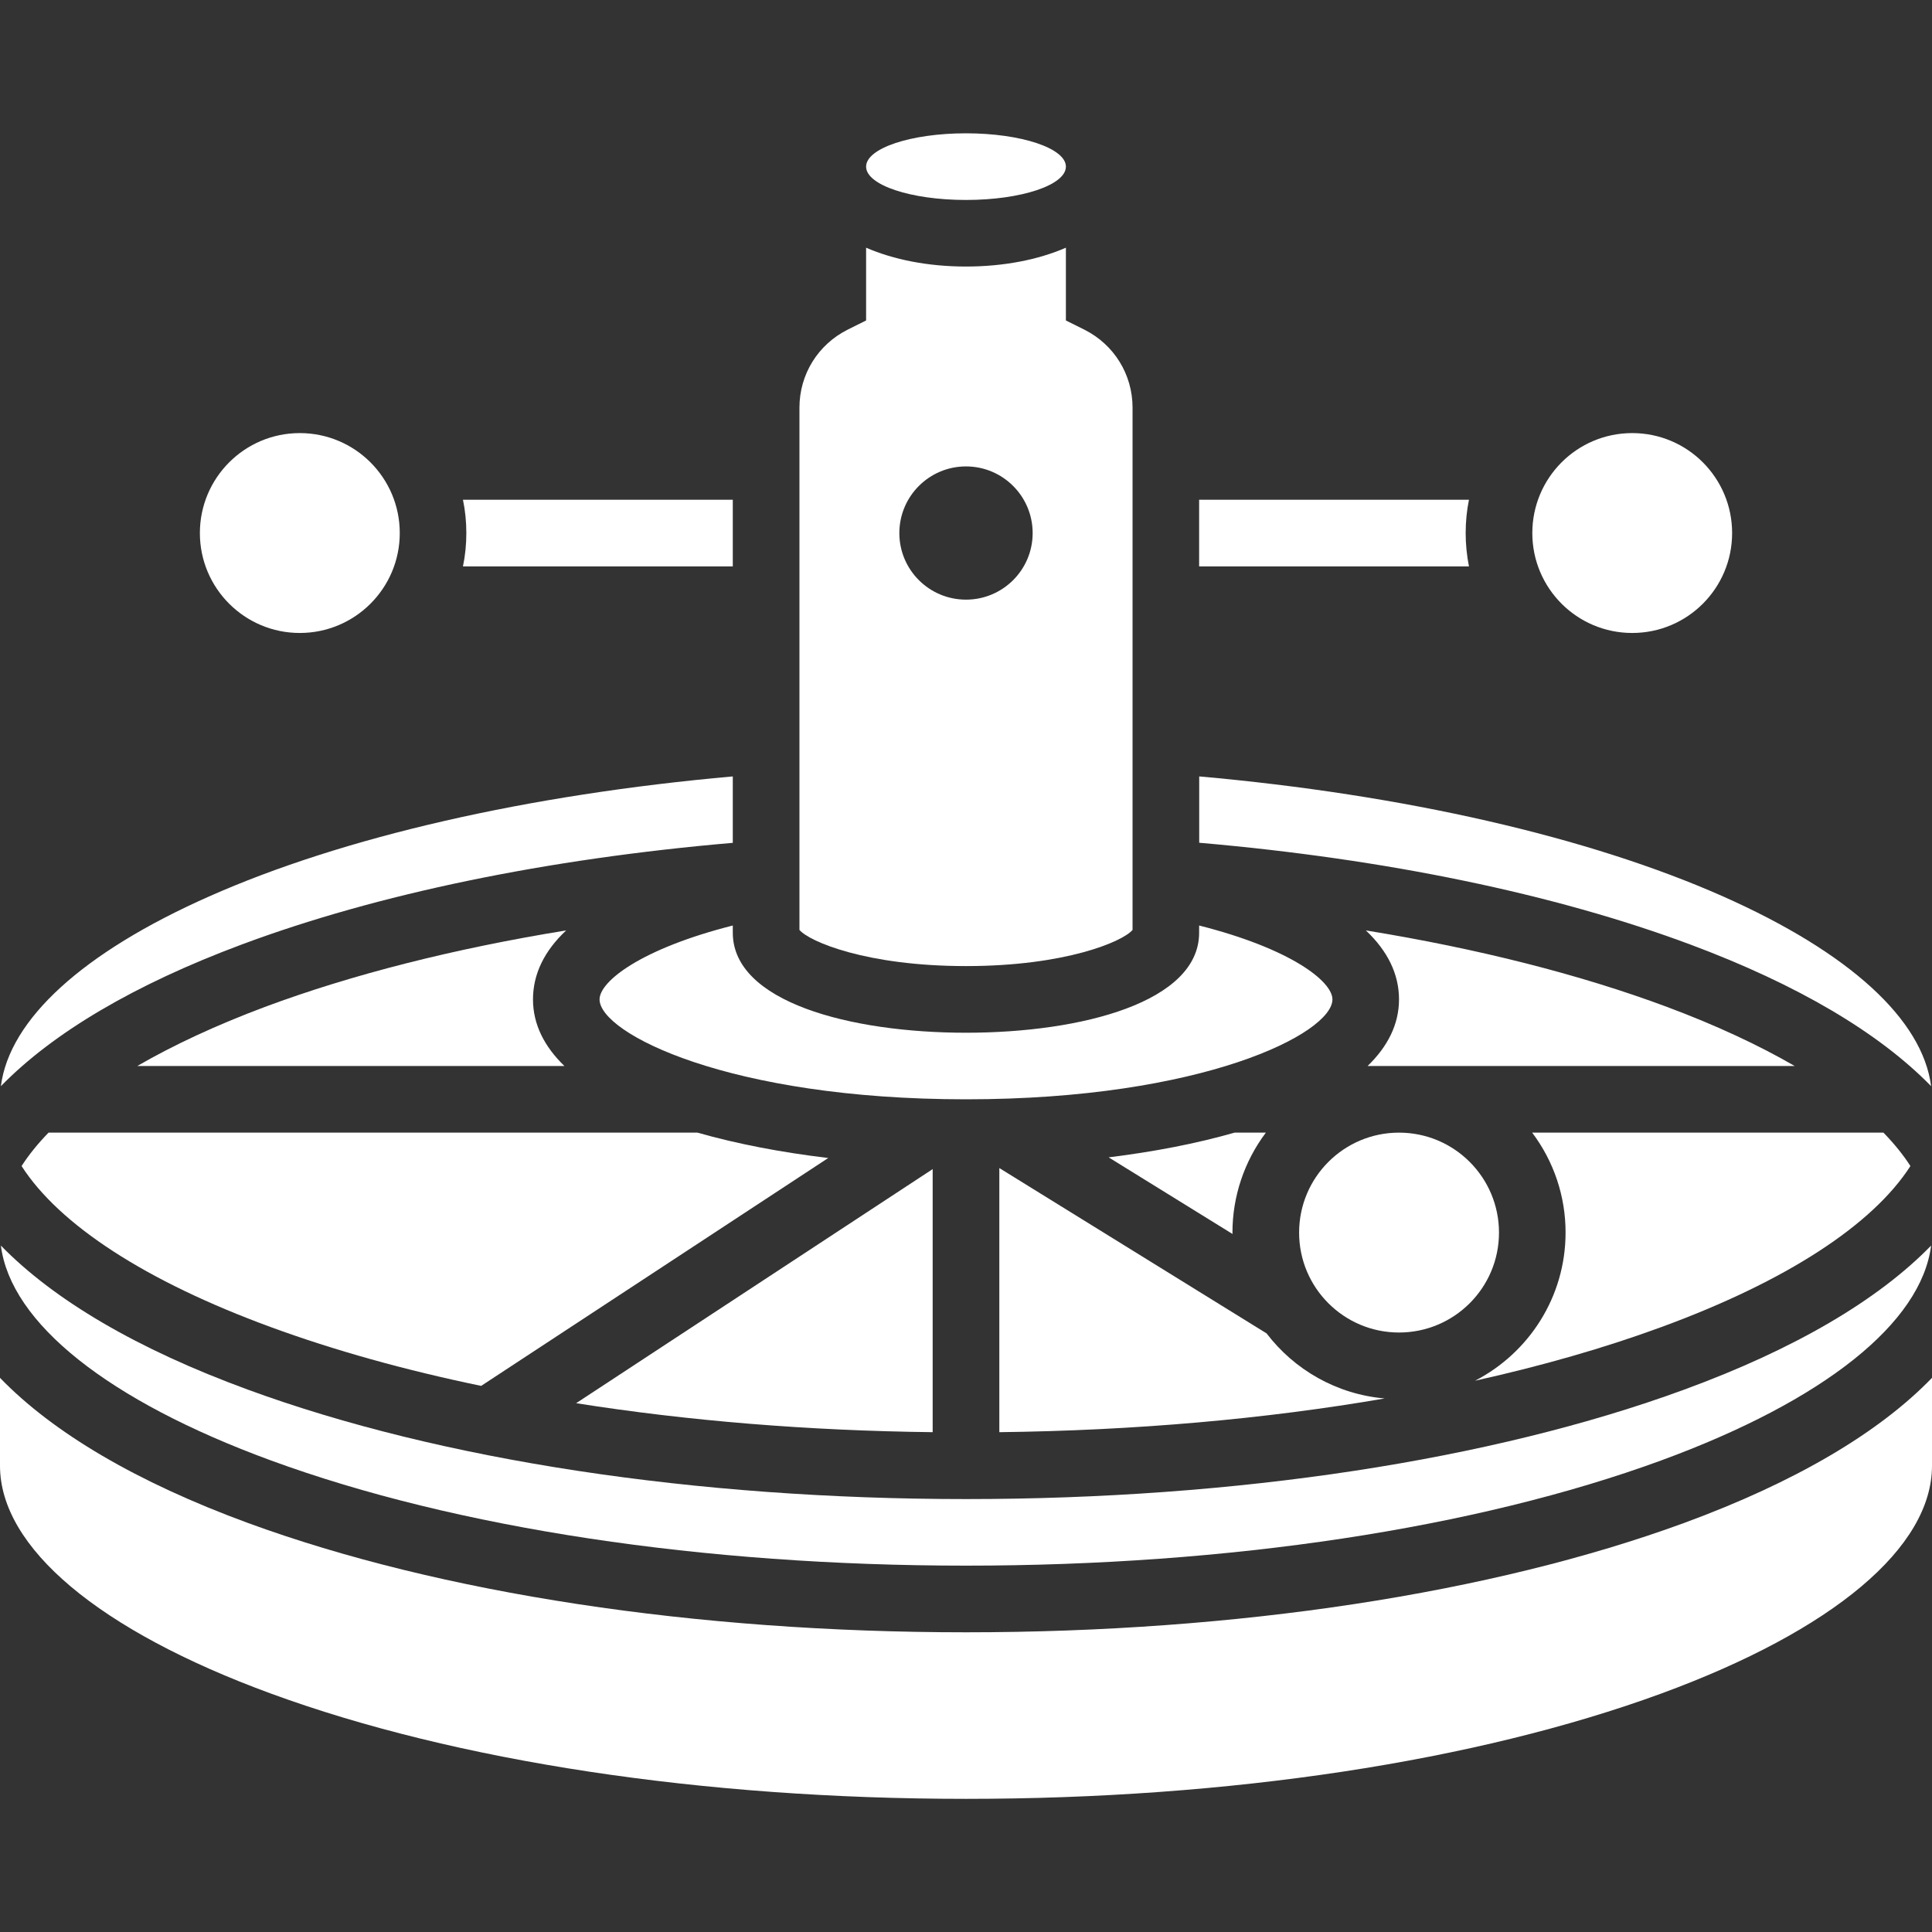
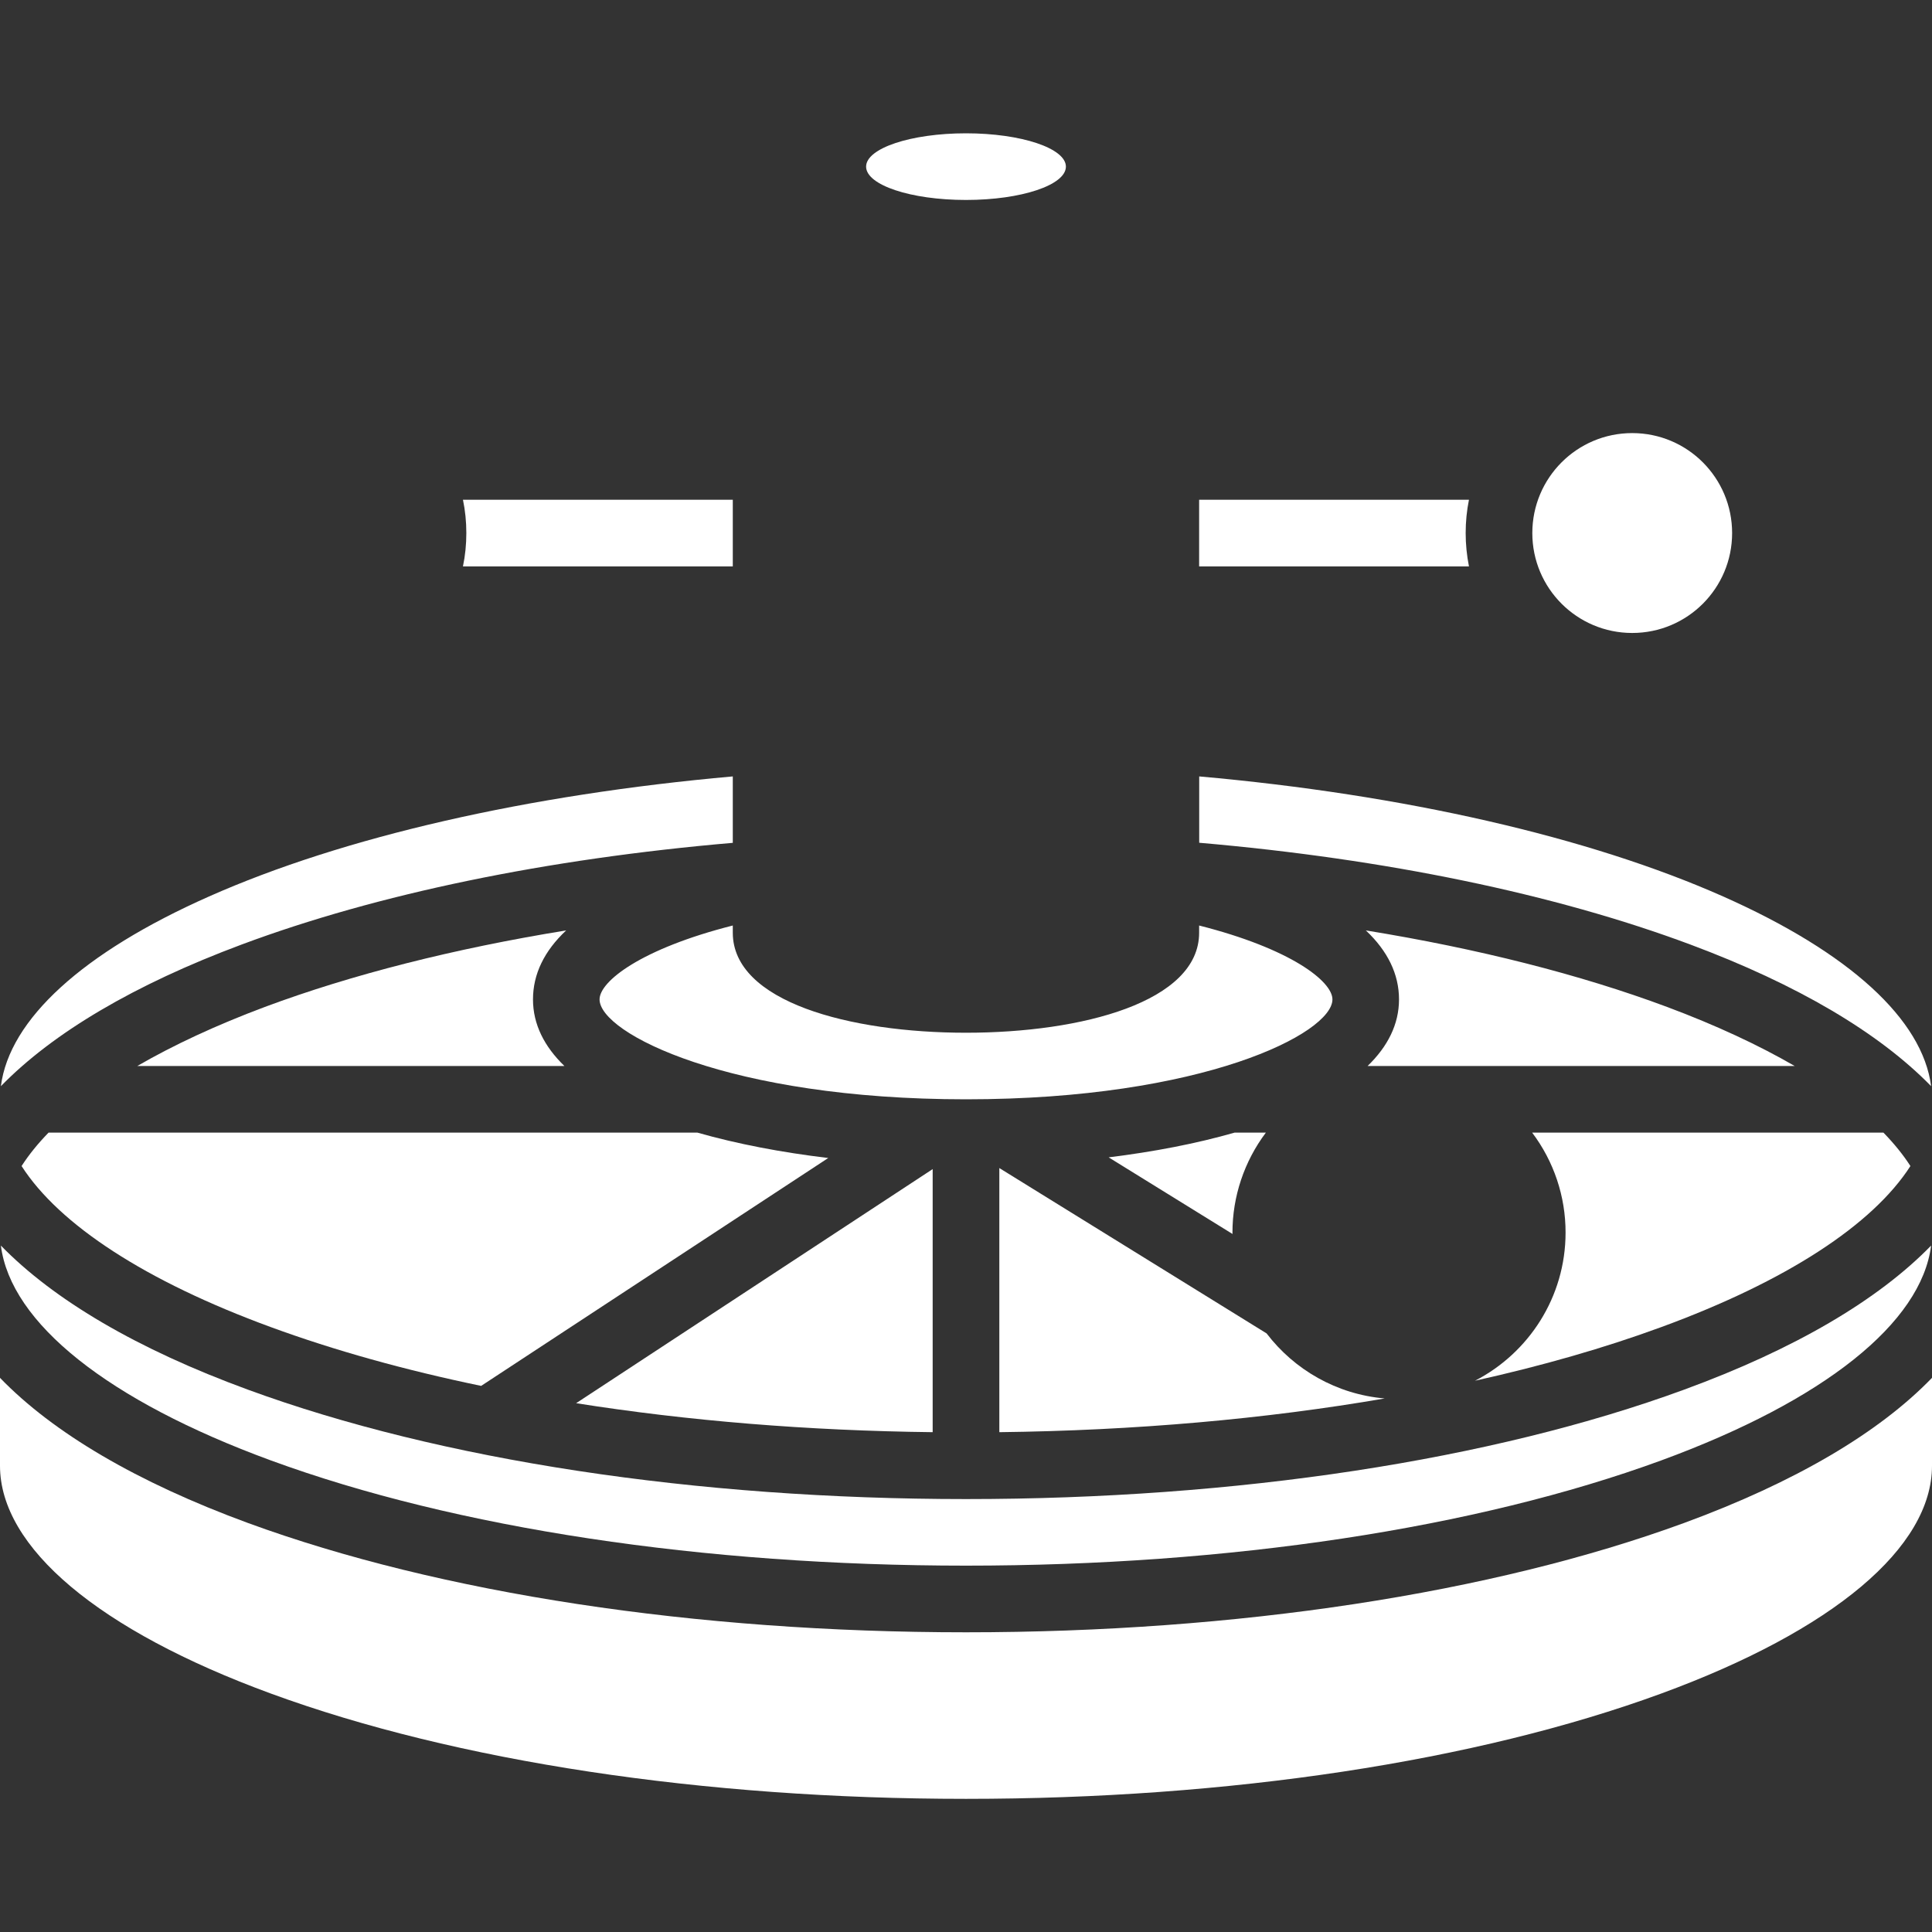
<svg xmlns="http://www.w3.org/2000/svg" width="24" height="24" viewBox="0 0 24 24" fill="none">
  <rect x="0" y="0" width="24" height="24" fill="#333333" stroke="none" />
  <path d="M3.365 18.142C5.665 18.985 8.732 19.449 12 19.449C15.268 19.449 18.335 18.985 20.636 18.142C22.661 17.399 23.867 16.434 23.989 15.473C23.33 16.15 22.294 16.76 20.92 17.263C18.531 18.139 15.363 18.622 12 18.622C8.637 18.622 5.469 18.139 3.08 17.263C1.706 16.76 0.67 16.15 0.011 15.473C0.133 16.434 1.339 17.399 3.365 18.142Z" fill="white" />
  <path d="M11.586 14.523L7.157 17.431C8.542 17.65 10.038 17.773 11.586 17.791V14.523ZM18.323 17.152C19.155 16.967 19.931 16.745 20.636 16.486C22.191 15.916 23.263 15.215 23.732 14.485C23.642 14.345 23.53 14.207 23.397 14.07H19.033C19.303 14.428 19.449 14.864 19.448 15.312C19.448 16.113 18.99 16.808 18.323 17.152ZM12.414 17.791C14.096 17.771 15.718 17.628 17.201 17.372C16.604 17.321 16.078 17.015 15.734 16.564L12.414 14.51V17.791ZM15.336 14.07C14.862 14.206 14.331 14.308 13.772 14.377L15.311 15.329C15.311 15.323 15.31 15.317 15.31 15.311C15.31 14.864 15.456 14.428 15.725 14.07H15.336V14.07ZM18.207 6.622C18.207 6.48 18.221 6.342 18.248 6.208H14.896V7.036H18.248C18.221 6.899 18.207 6.761 18.207 6.622Z" fill="white" />
  <path d="M20.276 7.863C20.962 7.863 21.517 7.307 21.517 6.622C21.517 5.936 20.962 5.38 20.276 5.38C19.59 5.38 19.035 5.936 19.035 6.622C19.035 7.307 19.59 7.863 20.276 7.863Z" fill="white" />
  <path d="M0.268 14.485C0.737 15.215 1.809 15.916 3.365 16.486C4.153 16.775 5.031 17.02 5.977 17.216L10.289 14.385C9.708 14.316 9.155 14.21 8.664 14.07H0.603C0.47 14.207 0.358 14.345 0.268 14.485ZM23.989 13.493C23.883 12.664 22.975 11.833 21.405 11.136C19.737 10.396 17.439 9.871 14.897 9.645V10.469C17.209 10.669 19.313 11.104 21 11.734C22.328 12.23 23.341 12.828 23.989 13.493ZM7.033 11.558C5.642 11.784 4.373 12.105 3.289 12.509C2.688 12.734 2.157 12.981 1.706 13.242H7.011C6.762 13.001 6.621 12.725 6.621 12.415C6.621 12.101 6.761 11.813 7.033 11.558Z" fill="white" />
-   <path d="M3.724 7.863C4.41 7.863 4.966 7.307 4.966 6.622C4.966 5.936 4.41 5.38 3.724 5.38C3.039 5.38 2.483 5.936 2.483 6.622C2.483 7.307 3.039 7.863 3.724 7.863Z" fill="white" />
  <path d="M9.103 6.208H5.751C5.779 6.342 5.793 6.48 5.793 6.622C5.793 6.764 5.779 6.902 5.751 7.036H9.103V6.208ZM16.967 11.558C17.238 11.813 17.379 12.101 17.379 12.415C17.379 12.725 17.238 13.001 16.989 13.242H22.294C21.843 12.981 21.312 12.734 20.71 12.509C19.627 12.105 18.358 11.784 16.967 11.558ZM9.103 10.47V9.645C6.561 9.871 4.263 10.396 2.595 11.137C1.025 11.833 0.117 12.664 0.011 13.493C0.659 12.828 1.672 12.23 3 11.734C4.687 11.104 6.791 10.669 9.103 10.47ZM9.103 11.497C7.966 11.785 7.448 12.19 7.448 12.415C7.448 12.836 9.055 13.656 12 13.656C14.945 13.656 16.552 12.836 16.552 12.415C16.552 12.19 16.034 11.785 14.896 11.497V11.587C14.896 12.445 13.442 12.829 12 12.829C10.558 12.829 9.103 12.445 9.103 11.587V11.497ZM20.92 18.919C18.531 19.794 15.363 20.277 12 20.277C8.637 20.277 5.469 19.794 3.08 18.919C1.699 18.412 0.659 17.798 0 17.116V18.208C0 19.223 1.226 20.254 3.365 21.038C5.665 21.881 8.732 22.346 12 22.346C15.268 22.346 18.335 21.881 20.636 21.038C22.774 20.254 24 19.223 24 18.208V17.116C23.341 17.798 22.301 18.412 20.92 18.919Z" fill="white" />
-   <path d="M17.379 16.553C18.065 16.553 18.621 15.997 18.621 15.312C18.621 14.626 18.065 14.07 17.379 14.07C16.694 14.07 16.138 14.626 16.138 15.312C16.138 15.997 16.694 16.553 17.379 16.553Z" fill="white" />
-   <path d="M12 12.001C13.237 12.001 13.947 11.696 14.069 11.552V5.064C14.069 4.651 13.839 4.28 13.47 4.095L13.241 3.981V3.077C12.9 3.225 12.473 3.311 12 3.311C11.527 3.311 11.1 3.225 10.759 3.077V3.981L10.53 4.095C10.161 4.28 9.931 4.651 9.931 5.064V11.552C10.053 11.696 10.763 12.001 12 12.001ZM12 5.794C12.457 5.794 12.828 6.165 12.828 6.622C12.828 7.079 12.457 7.449 12 7.449C11.543 7.449 11.172 7.079 11.172 6.622C11.172 6.165 11.543 5.794 12 5.794Z" fill="white" />
  <path d="M12 2.484C12.686 2.484 13.241 2.299 13.241 2.07C13.241 1.842 12.686 1.656 12 1.656C11.314 1.656 10.759 1.842 10.759 2.07C10.759 2.299 11.314 2.484 12 2.484Z" fill="white" />
</svg>